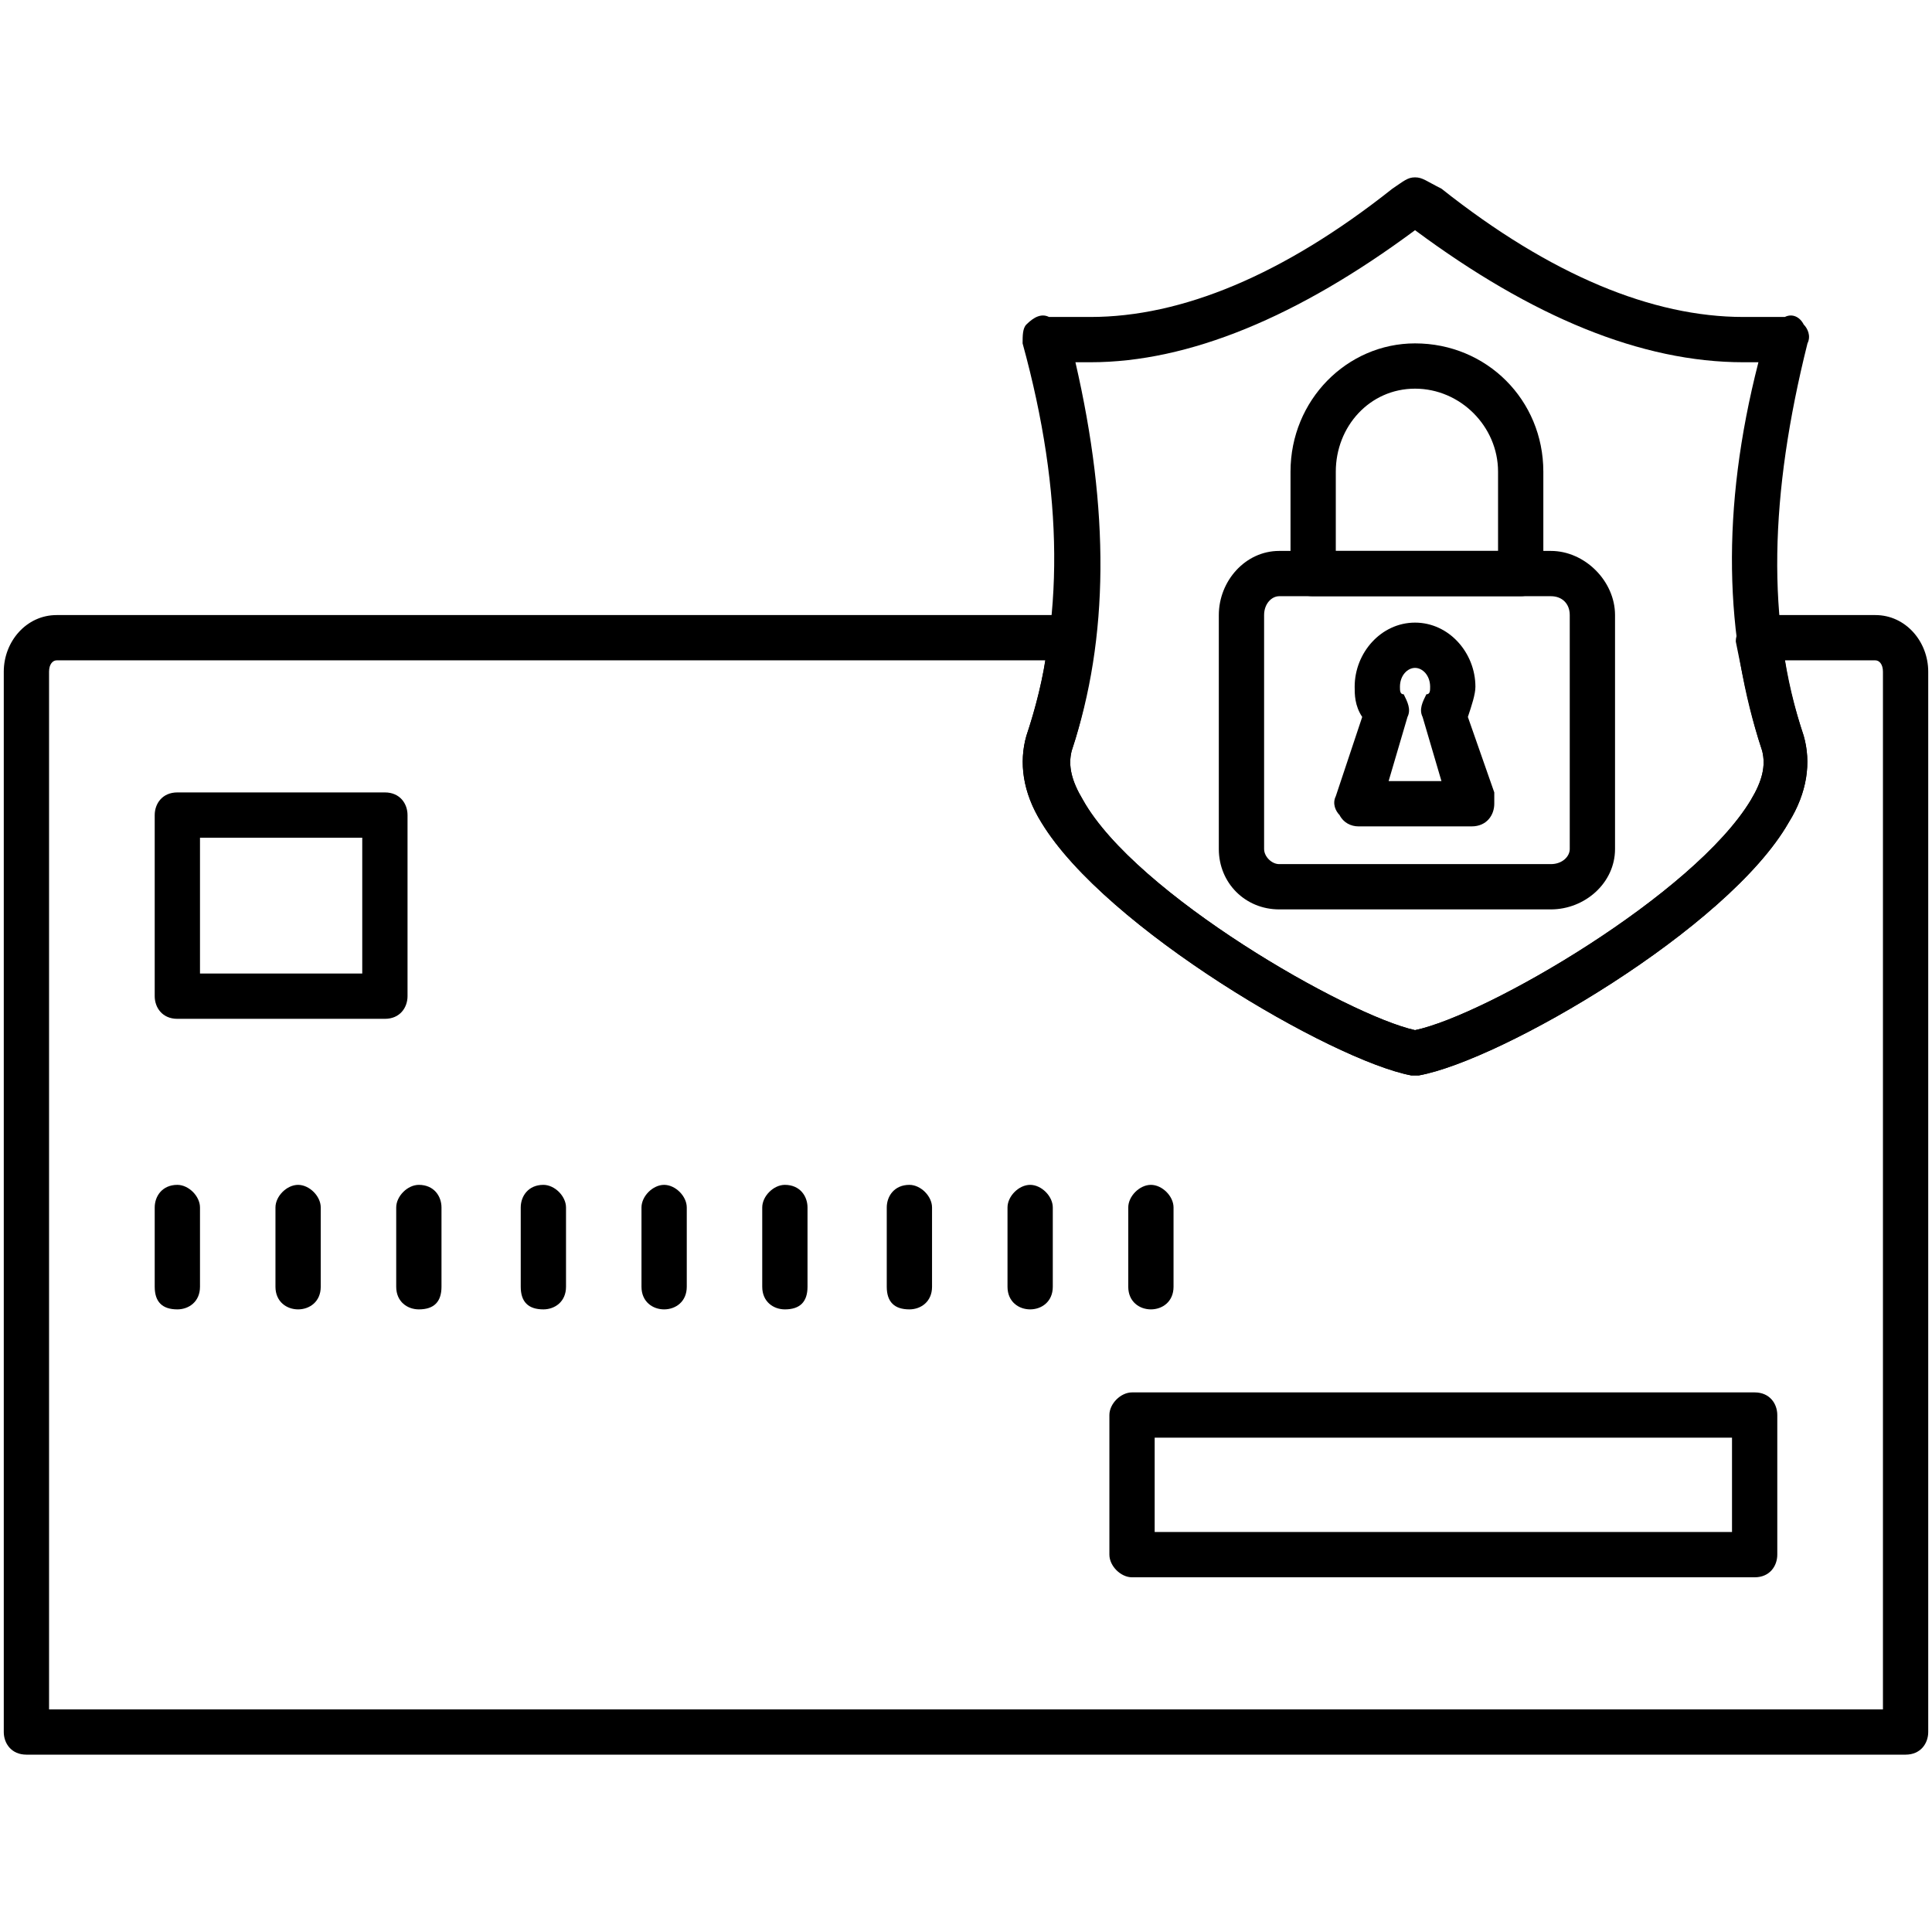
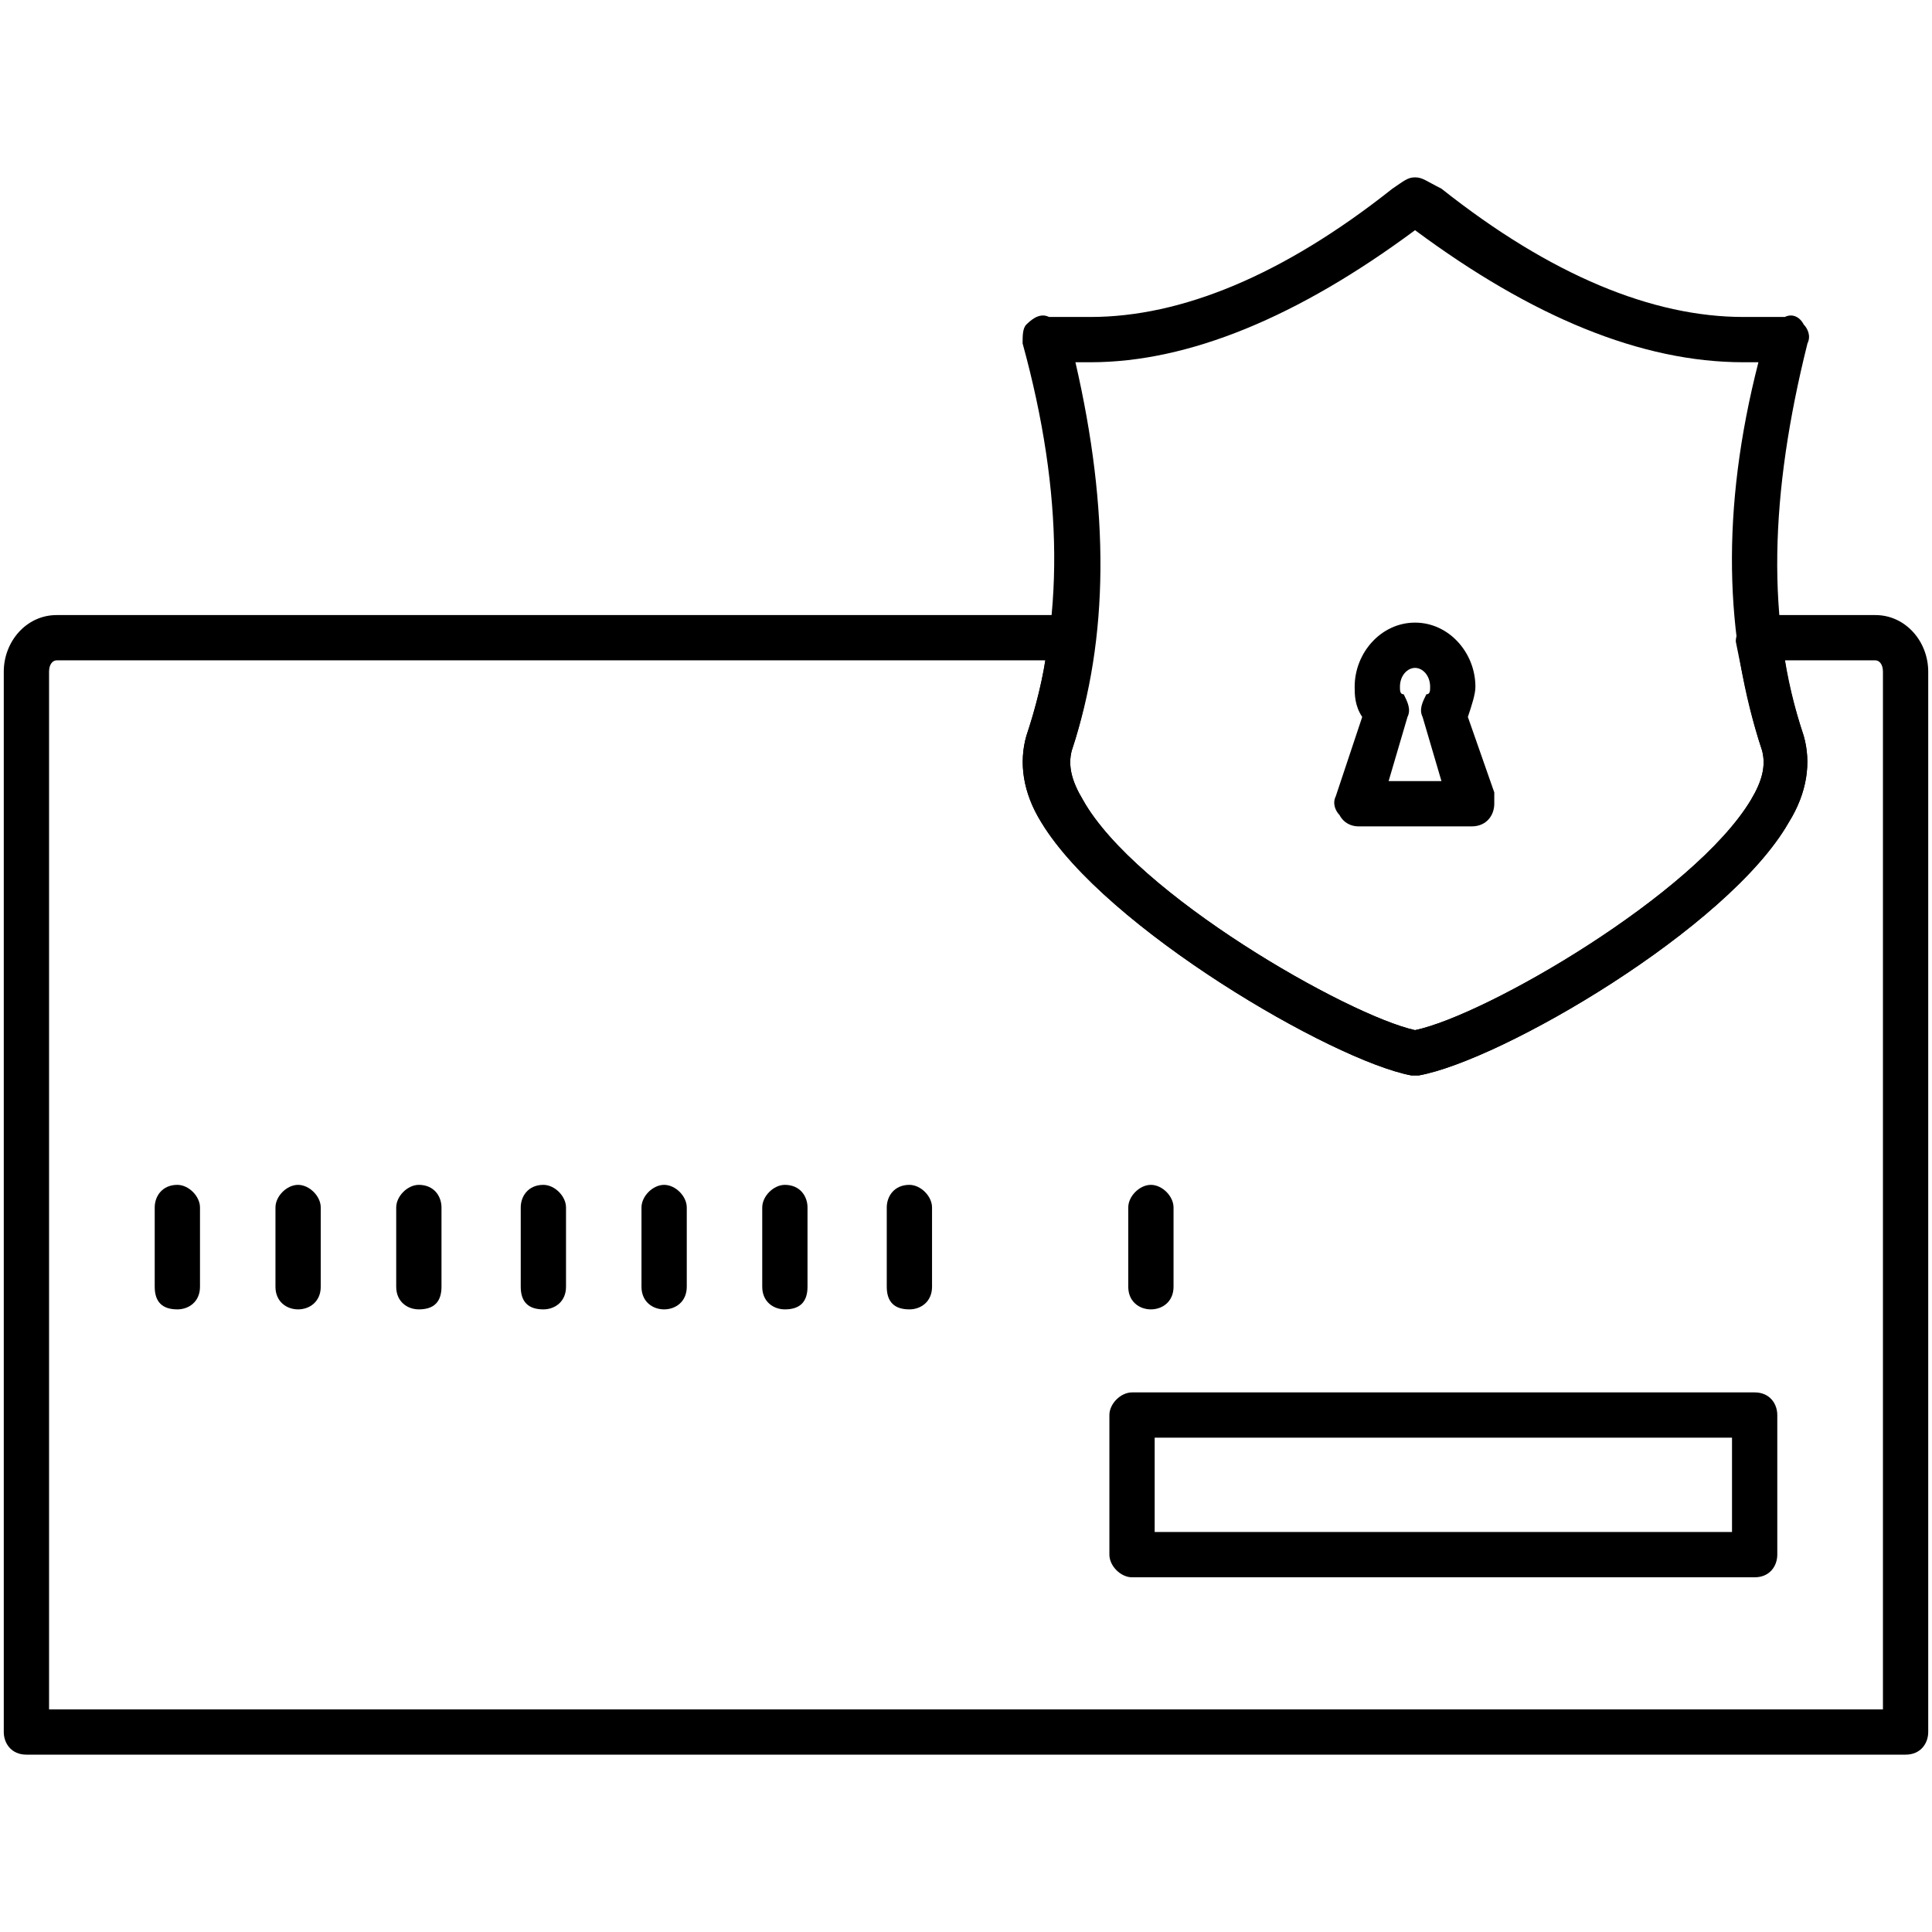
<svg xmlns="http://www.w3.org/2000/svg" width="512" viewBox="0 0 512 512" text-rendering="geometricPrecision" shape-rendering="geometricPrecision" image-rendering="optimizeQuality" height="512" fill-rule="evenodd" clip-rule="evenodd">
  <g id="Layer_x0020_1">
    <g id="_284667976">
      <g>
        <g id="_211084480">
-           <path d="m411 241h-72c-9 0-16-7-16-16v-62c0-9 7-17 16-17h72c9 0 17 8 17 17v62c0 9-8 16-17 16zm-72-83c-2 0-4 2-4 5v62c0 2 2 4 4 4h72c3 0 5-2 5-4v-62c0-3-2-5-5-5z" />
-         </g>
+           </g>
        <g id="_211084528">
-           <path d="m403 158h-55c-4 0-6-2-6-6v-27c0-19 15-34 33-34 19 0 34 15 34 34v27c0 4-3 6-6 6zm-49-12h43v-21c0-12-10-22-22-22s-21 10-21 22z" />
-         </g>
+           </g>
        <g id="_211087432">
          <path d="m390 219h-30c-2 0-4-1-5-3-1-1-2-3-1-5l7-21c-2-3-2-6-2-8 0-9 7-17 16-17s16 8 16 17c0 2-1 5-2 8l7 20v3c0 3-2 6-6 6zm-22-12h14l-5-17c-1-2 0-4 1-6 1 0 1-1 1-2 0-3-2-5-4-5s-4 2-4 5c0 1 0 2 1 2 1 2 2 4 1 6z" />
        </g>
        <g id="_211084864">
          <path d="m505 465h-498c-4 0-6-3-6-6v-281c0-8 6-15 14-15h269c2 0 4 1 5 2 1 2 1 3 1 5-1 10-3 20-6 29-1 4 0 8 3 13 14 25 70 57 88 61 19-4 74-36 89-61 3-5 4-9 3-13-3-9-5-19-7-29 0-2 1-3 2-5 1-1 3-2 4-2h31c8 0 14 7 14 15v281c0 3-2 6-6 6zm-492-12h486v-275c0-2-1-3-2-3h-24c1 7 3 14 5 20 2 7 1 15-4 23-16 28-76 63-98 67 0 0-1 0-2 0-21-4-81-39-98-67-5-8-6-16-4-23 2-6 4-13 5-20h-262c-1 0-2 1-2 3z" />
        </g>
        <g id="_211087480">
-           <path d="m102 270h-55c-4 0-6-3-6-6v-48c0-3 2-6 6-6h55c4 0 6 3 6 6v48c0 3-2 6-6 6zm-49-12h43v-36h-43z" />
-         </g>
+           </g>
        <g id="_211087336">
          <path d="m465 418h-165c-3 0-6-3-6-6v-37c0-3 3-6 6-6h165c4 0 6 3 6 6v37c0 3-2 6-6 6zm-159-12h153v-25h-153z" />
        </g>
        <g id="_211087456">
          <path d="m47 347c-4 0-6-2-6-6v-21c0-3 2-6 6-6 3 0 6 3 6 6v21c0 4-3 6-6 6z" />
        </g>
        <g id="_211087360">
          <path d="m79 347c-3 0-6-2-6-6v-21c0-3 3-6 6-6s6 3 6 6v21c0 4-3 6-6 6z" />
        </g>
        <g id="_211087288">
          <path d="m111 347c-3 0-6-2-6-6v-21c0-3 3-6 6-6 4 0 6 3 6 6v21c0 4-2 6-6 6z" />
        </g>
        <g id="_211087024">
          <path d="m144 347c-4 0-6-2-6-6v-21c0-3 2-6 6-6 3 0 6 3 6 6v21c0 4-3 6-6 6z" />
        </g>
        <g id="_211087552">
          <path d="m176 347c-3 0-6-2-6-6v-21c0-3 3-6 6-6s6 3 6 6v21c0 4-3 6-6 6z" />
        </g>
        <g id="_211086832">
          <path d="m208 347c-3 0-6-2-6-6v-21c0-3 3-6 6-6 4 0 6 3 6 6v21c0 4-2 6-6 6z" />
        </g>
        <g id="_211087576">
          <path d="m241 347c-4 0-6-2-6-6v-21c0-3 2-6 6-6 3 0 6 3 6 6v21c0 4-3 6-6 6z" />
        </g>
        <g id="_211088200">
-           <path d="m273 347c-3 0-6-2-6-6v-21c0-3 3-6 6-6s6 3 6 6v21c0 4-3 6-6 6z" />
-         </g>
+           </g>
        <g id="_211087840">
          <path d="m305 347c-3 0-6-2-6-6v-21c0-3 3-6 6-6s6 3 6 6v21c0 4-3 6-6 6z" />
        </g>
        <g id="_211086952">
          <path d="m375 285h-1c-21-4-81-39-98-67-5-8-6-16-4-23 10-30 10-64-1-104 0-2 0-4 1-5 2-2 4-3 6-2h11c24 0 51-11 80-34 3-2 4-3 6-3s3 1 7 3c29 23 56 34 80 34h11c2-1 4 0 5 2 1 1 2 3 1 5-10 40-11 74-1 104 2 7 1 15-4 23-16 28-76 63-98 67 0 0 0 0-1 0zm-90-189c9 39 9 73-1 103-1 4 0 8 3 13 14 25 70 57 88 61 19-4 74-36 89-61 3-5 4-9 3-13-10-30-11-64-1-103-2 0-3 0-4 0-27 0-56-12-87-35-31 23-60 35-86 35-2 0-3 0-4 0z" />
        </g>
      </g>
    </g>
  </g>
</svg>